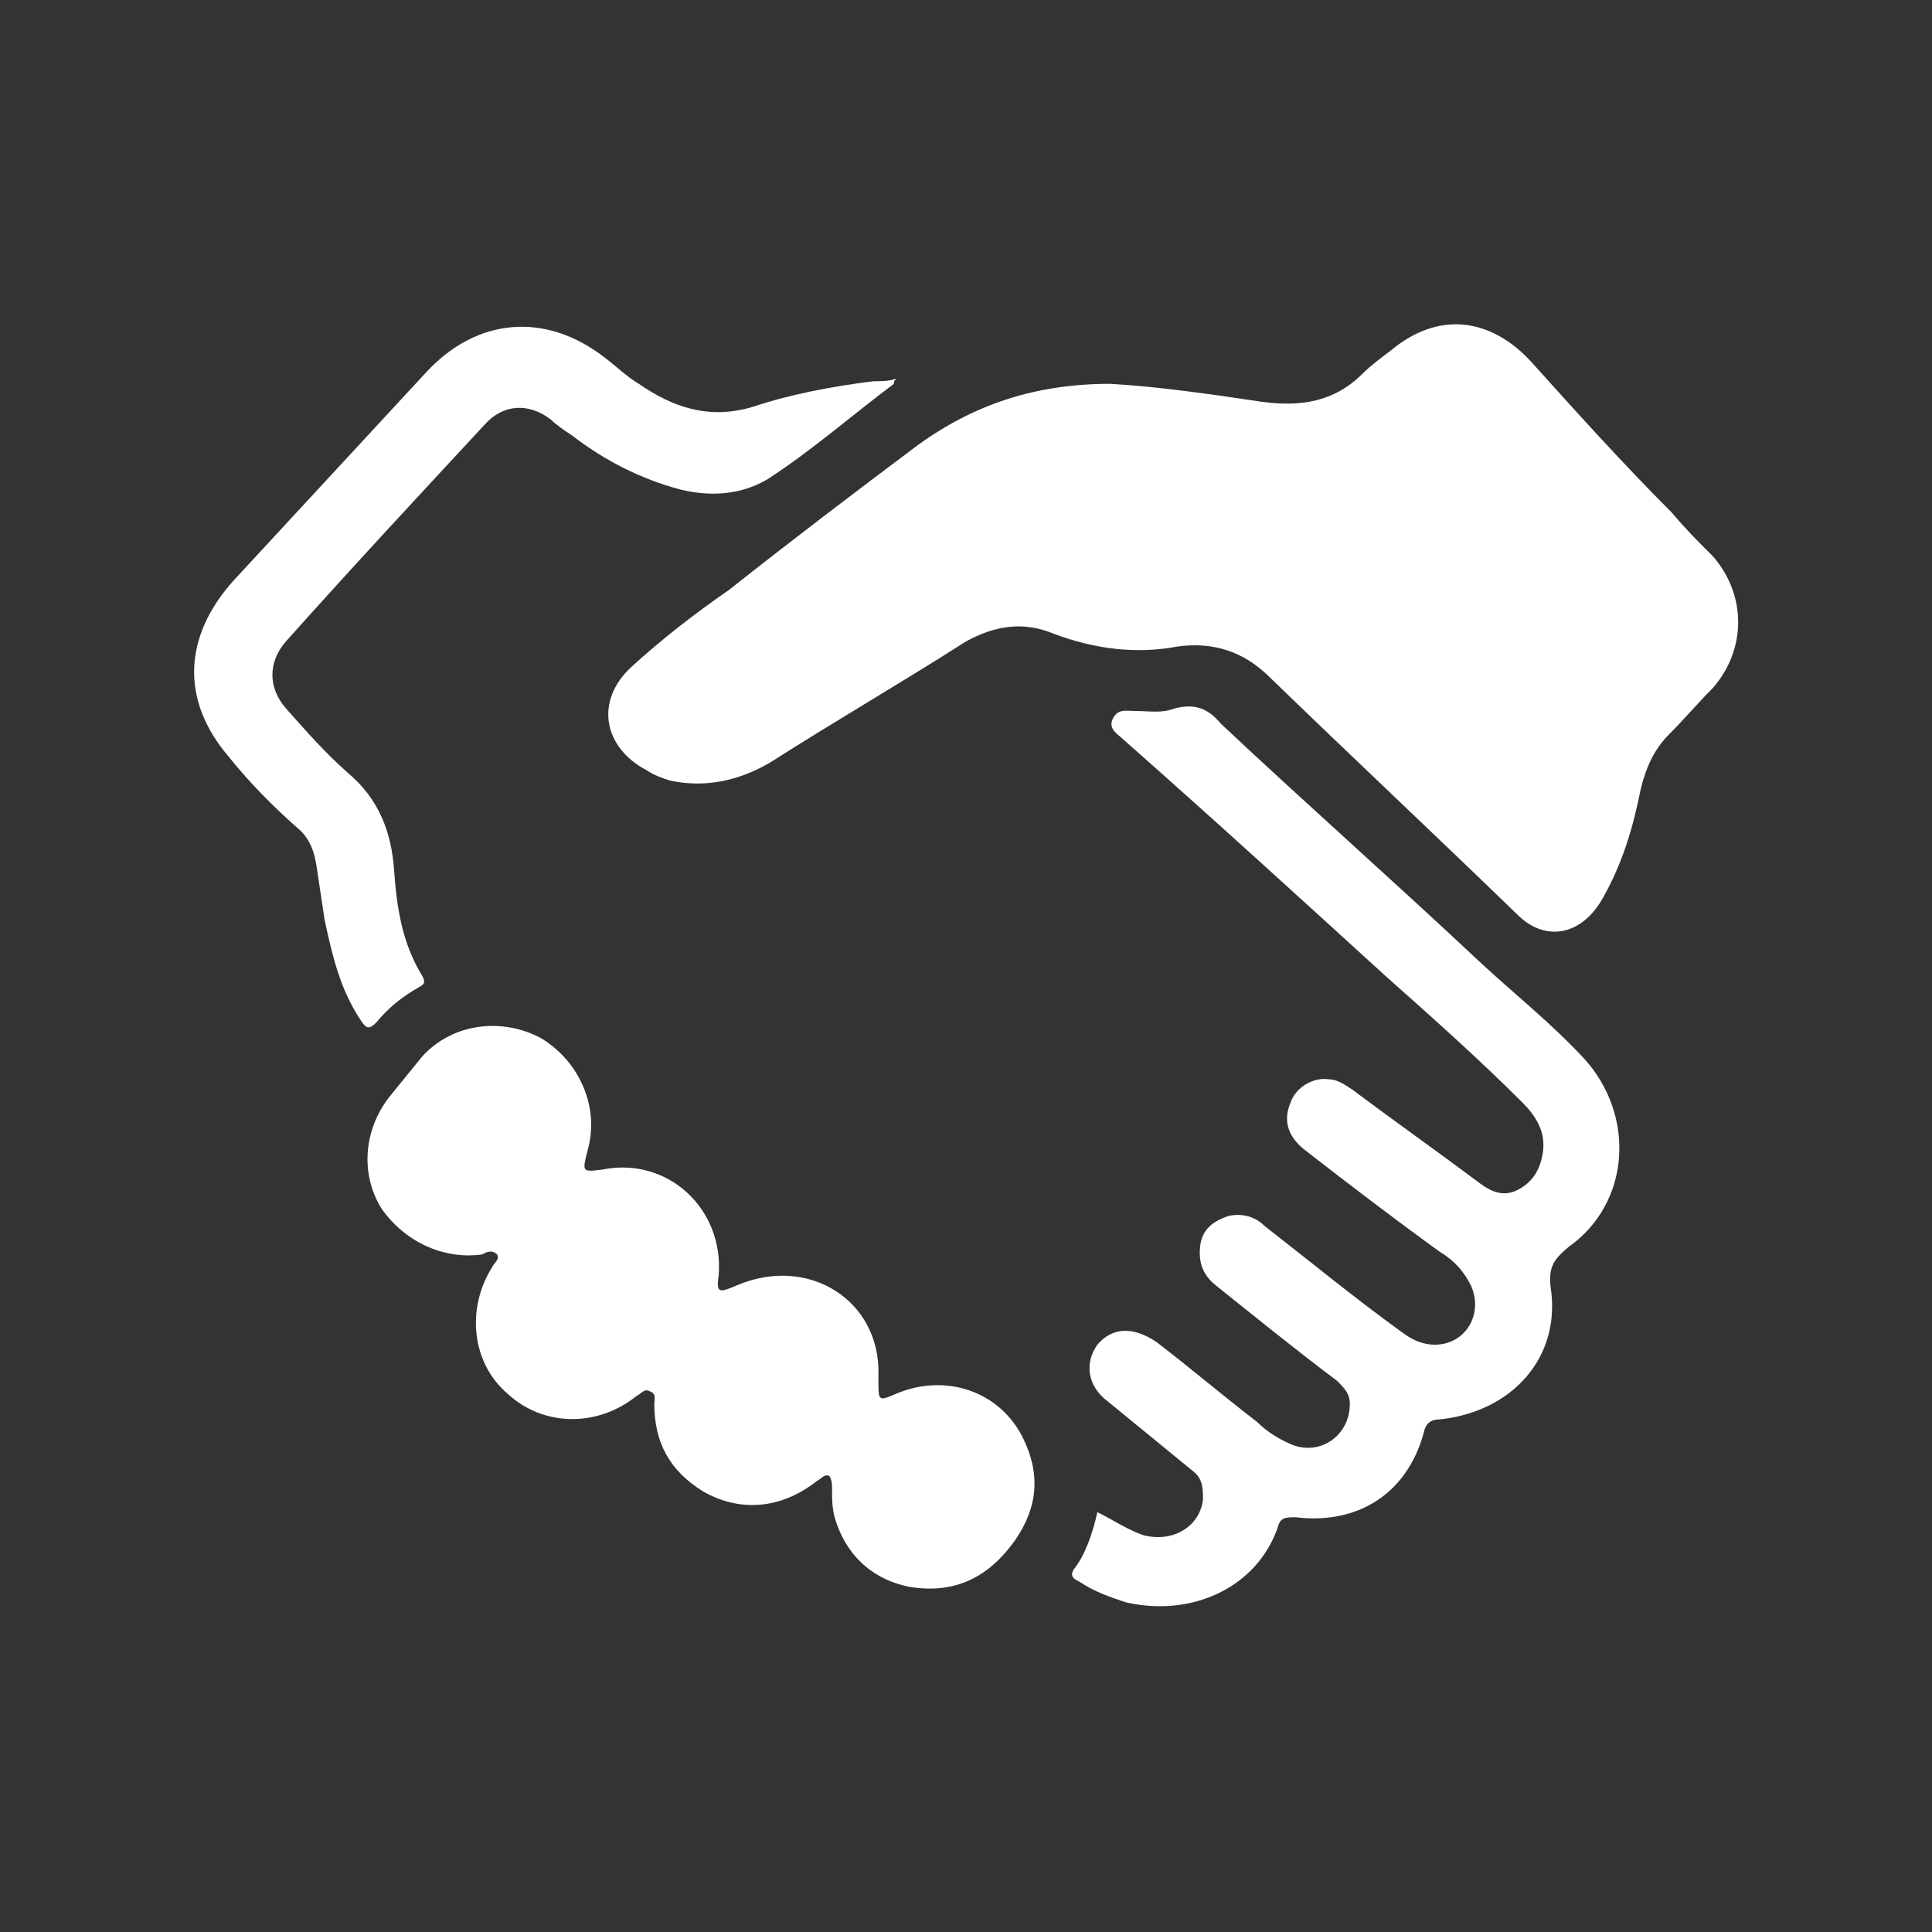
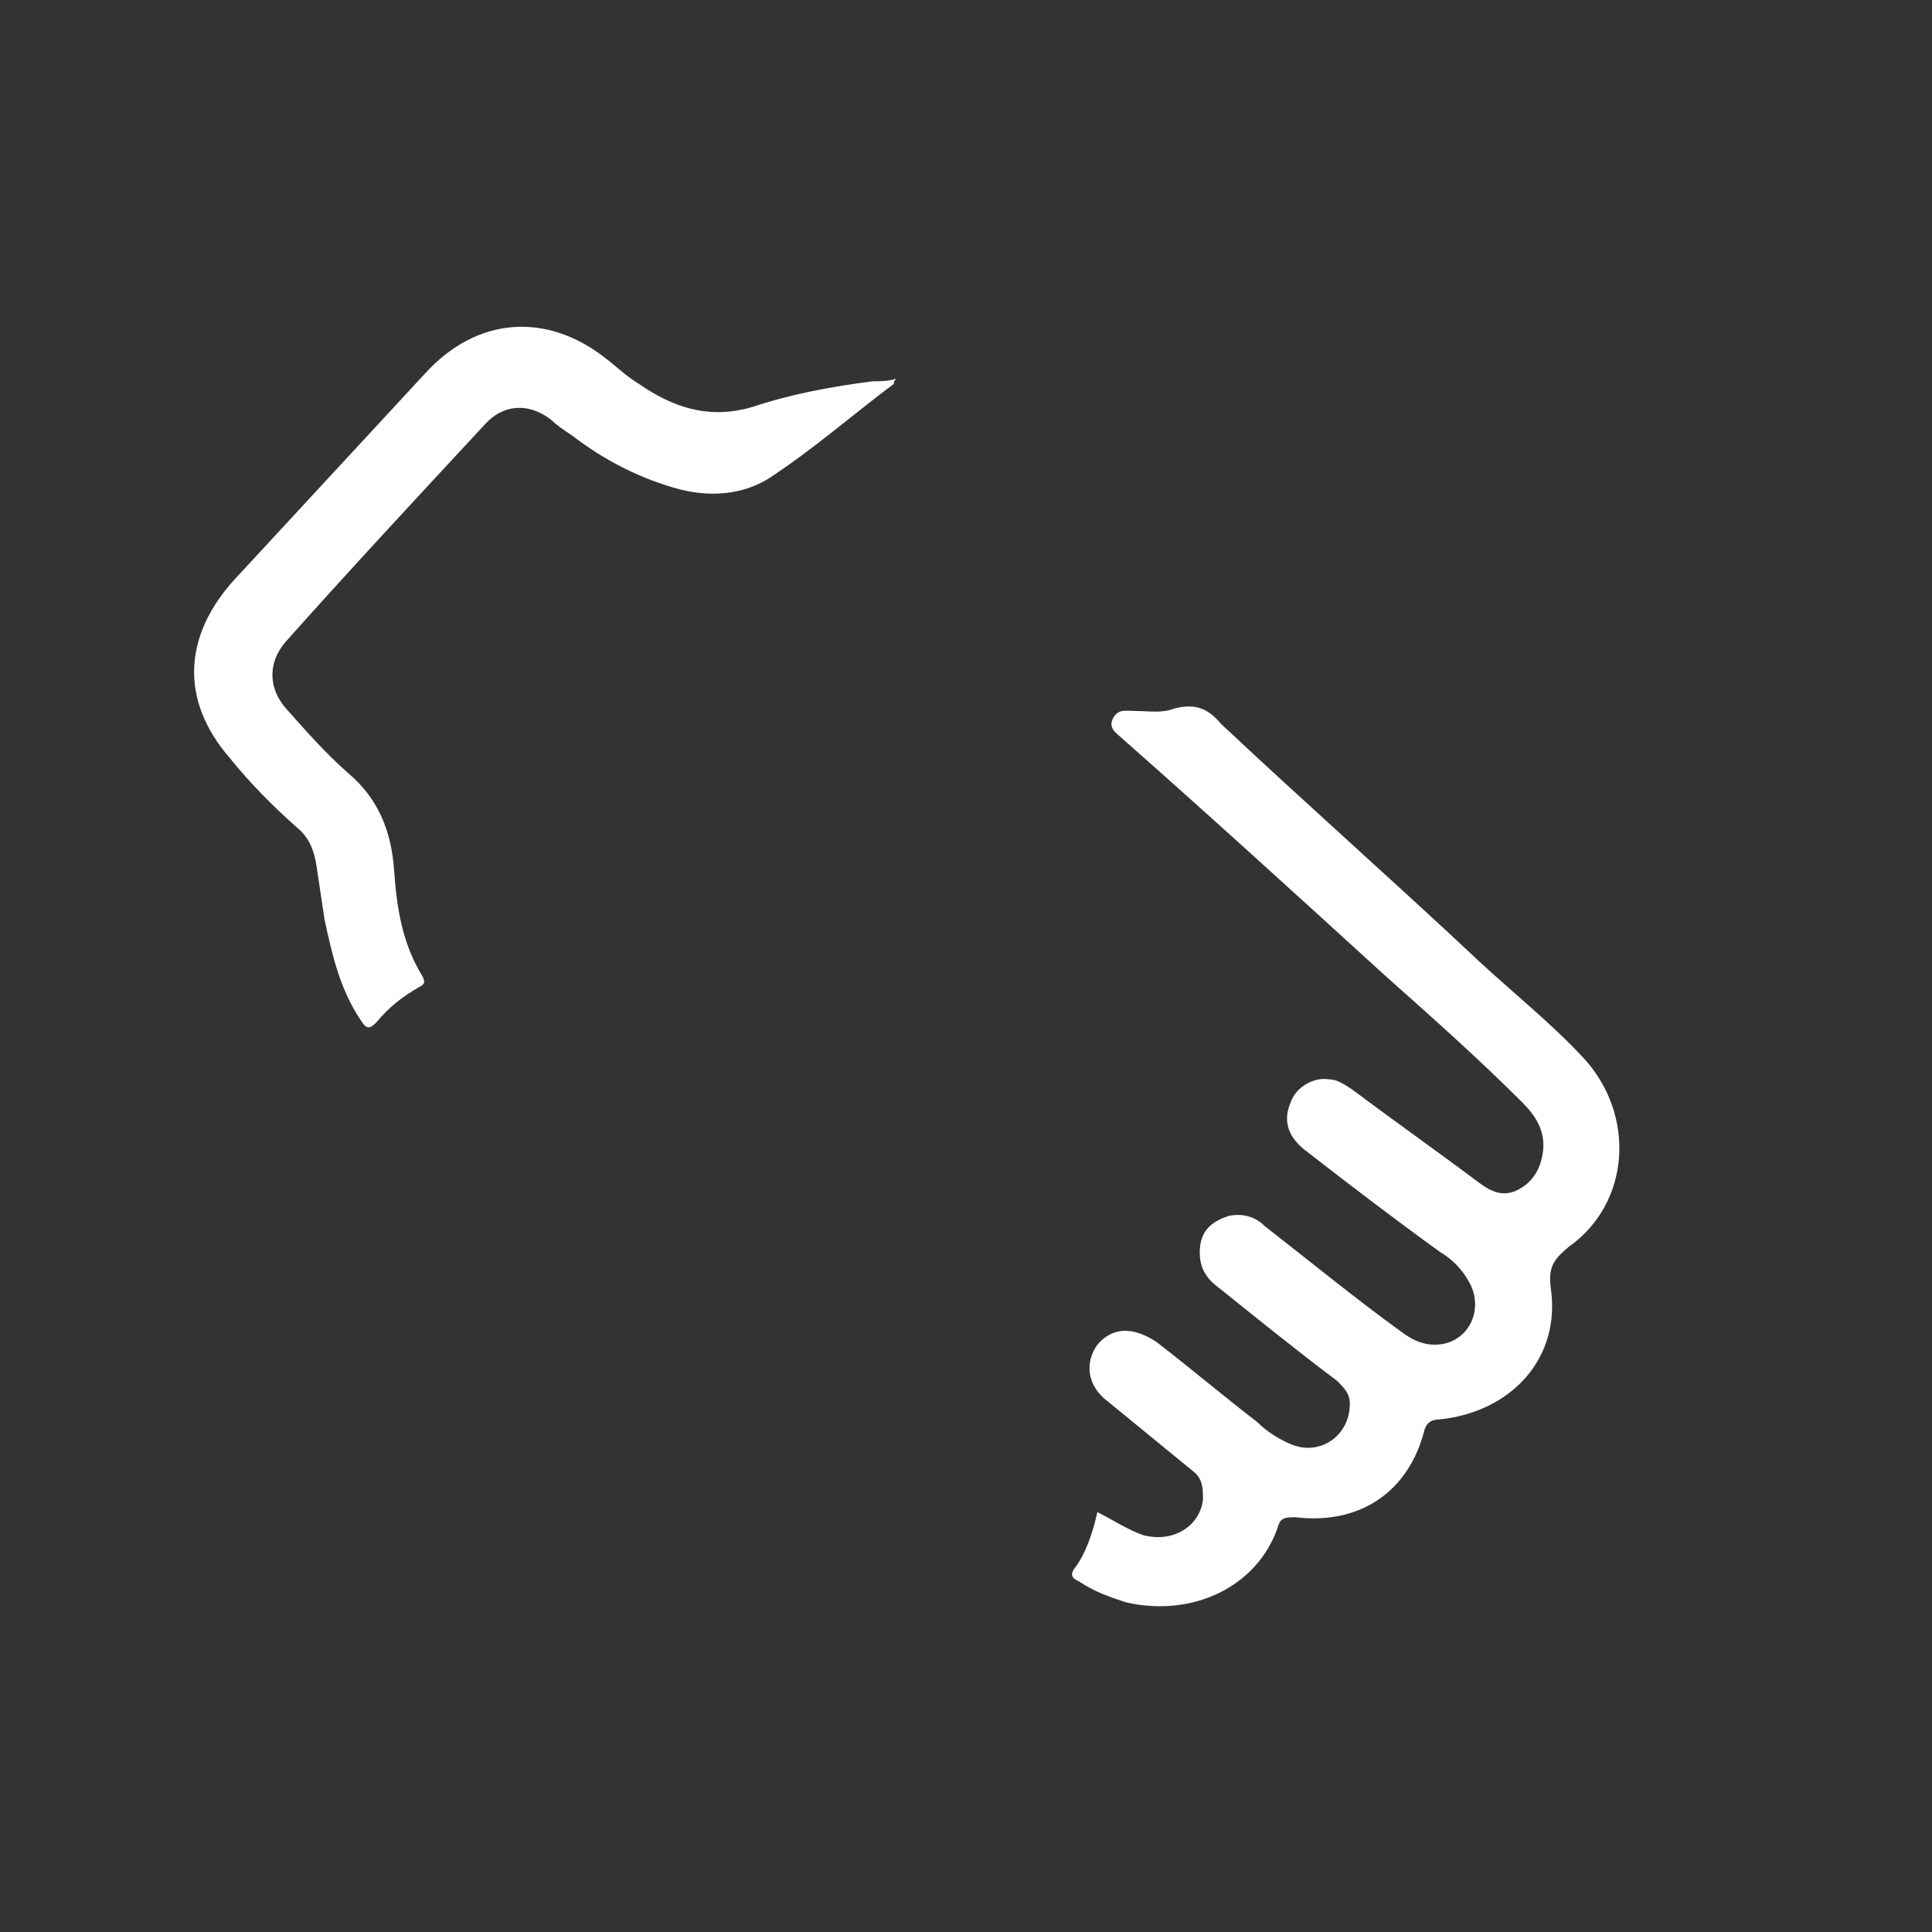
<svg xmlns="http://www.w3.org/2000/svg" version="1.1" id="Layer_1" x="0px" y="0px" viewBox="0 0 75 75" style="enable-background:new 0 0 75 75;" xml:space="preserve">
  <rect x="0" y="0" width="75" height="75" fill="#333333" stroke="none" />
  <style type="text/css">
	.st0{fill:#FFFFFF;}
</style>
  <g id="_x32_0INNd.tif">
    <g>
-       <path class="st0" d="M43.1,14.9c1.8,0.1,3.9,0.4,5.9,0.7c1.5,0.2,2.8,0,3.9-1.1c0.3-0.3,0.7-0.6,1.1-0.9c1.8-1.5,3.8-1.3,5.4,0.4    c1.8,2,3.6,4,5.5,5.9c0.5,0.6,1,1.1,1.6,1.7c1.3,1.5,1.3,3.6,0,5.1c-0.6,0.6-1.1,1.2-1.7,1.8c-0.6,0.6-0.9,1.3-1.1,2.1    c-0.3,1.5-0.7,2.9-1.5,4.3s-2.2,1.7-3.3,0.6c-3.2-3.1-6.4-6.1-9.6-9.2c-1-1-2.2-1.4-3.6-1.2c-1.6,0.3-3.2,0.1-4.8-0.5    c-1.2-0.5-2.3-0.3-3.4,0.3c-2.5,1.6-5.1,3.1-7.6,4.7c-1.2,0.7-2.5,1-3.9,0.7c-0.3-0.1-0.6-0.2-0.9-0.4c-1.7-0.9-2-2.7-0.6-4    c1.2-1.1,2.5-2.1,3.8-3c2.4-1.9,4.9-3.8,7.3-5.6C37.8,15.7,40.2,14.9,43.1,14.9z" />
-       <path class="st0" d="M34.1,53.4c0,0.1,0,0.1,0,0.2c0,0.8,0,0.8,0.7,0.5c1.9-0.8,4-0.1,4.9,1.7c0.7,1.4,0.6,2.7-0.3,4    c-1,1.4-2.3,2.1-4.1,1.8c-1.5-0.3-2.5-1.3-2.9-2.7c-0.1-0.4-0.1-0.7-0.1-1.1c0-0.2,0-0.3-0.1-0.5c-0.2-0.1-0.3,0.1-0.5,0.2    c-1.4,1.1-3,1.2-4.4,0.4c-1.3-0.8-1.9-1.9-1.9-3.4c0-0.2,0.1-0.4-0.2-0.5c-0.2-0.1-0.3,0.1-0.5,0.2c-1.5,1.2-3.6,1.2-5-0.1    c-1.4-1.2-1.6-3.3-0.6-4.9c0.1-0.2,0.3-0.3,0.2-0.5c-0.2-0.2-0.4-0.1-0.6,0c-1.5,0.2-3-0.5-3.9-1.8c-0.8-1.3-0.7-3,0.3-4.3    c0.4-0.5,0.9-1.1,1.3-1.6c1.2-1.3,3.1-1.5,4.6-0.7c1.5,0.9,2.3,2.7,1.8,4.4c-0.2,0.8-0.2,0.8,0.6,0.7c2.5-0.5,4.7,1.5,4.5,4.1    c-0.1,0.7,0,0.7,0.7,0.4C31.4,48.7,34.2,50.5,34.1,53.4z" />
      <path class="st0" d="M42.6,58.7c0.6,0.3,1.2,0.7,1.8,0.9c1.2,0.3,2.2-0.4,2.3-1.4c0-0.4,0-0.8-0.4-1.1c-1.1-0.9-2.2-1.8-3.3-2.7    c-0.8-0.6-0.9-1.5-0.4-2.2c0.6-0.7,1.4-0.7,2.3-0.1c1.3,1,2.6,2.1,3.9,3.1c0.4,0.4,0.9,0.7,1.4,0.9c1.1,0.4,2.2-0.4,2.2-1.6    c0-0.4-0.2-0.6-0.5-0.9c-1.6-1.2-3.2-2.5-4.7-3.7c-0.5-0.4-0.7-0.9-0.6-1.6c0.1-0.6,0.5-0.9,1.1-1.1c0.5-0.1,1,0,1.4,0.4    c1.8,1.4,3.5,2.8,5.3,4.1c0.4,0.3,0.8,0.5,1.3,0.5c1.2,0,1.9-1.2,1.4-2.3c-0.3-0.6-0.7-1-1.2-1.3c-1.8-1.3-3.5-2.6-5.3-4    c-0.6-0.5-0.8-1.1-0.5-1.8c0.2-0.6,0.9-1,1.5-0.9c0.3,0,0.6,0.2,0.9,0.4c1.6,1.2,3.3,2.4,4.9,3.6c0.4,0.3,0.9,0.6,1.5,0.3    c0.6-0.3,0.9-0.8,1-1.5c0.1-0.8-0.3-1.4-0.8-1.9c-1.7-1.7-3.5-3.3-5.3-4.9c-3.4-3.1-6.8-6.2-10.2-9.2c-0.2-0.2-0.6-0.4-0.4-0.8    s0.5-0.3,0.9-0.3c0.5,0,1,0.1,1.5-0.1c0.8-0.2,1.3,0,1.8,0.6c3.3,3.1,6.7,6.1,10,9.2c1.4,1.3,2.8,2.4,4.1,3.8    c2,2.2,1.8,5.6-0.6,7.3c-0.6,0.5-0.8,0.8-0.7,1.6c0.4,2.7-1.5,4.8-4.3,5.1c-0.3,0-0.5,0.1-0.6,0.4c-0.6,2.4-2.5,3.7-5,3.4    c-0.4,0-0.6,0-0.7,0.4c-0.8,2.3-3.3,3.5-5.9,2.9c-0.6-0.2-1.2-0.4-1.8-0.8c-0.2-0.1-0.4-0.2-0.2-0.5    C42.1,60.4,42.4,59.6,42.6,58.7z" />
      <path class="st0" d="M34.7,14.9c-1.6,1.2-3.2,2.6-4.9,3.7c-1,0.6-2.2,0.7-3.4,0.4c-1.5-0.4-2.9-1.1-4.2-2.1    c-0.3-0.2-0.6-0.4-0.8-0.6c-0.9-0.7-1.9-0.6-2.6,0.2c-2.6,2.8-5.2,5.6-7.7,8.4c-0.7,0.8-0.7,1.8,0,2.6c0.8,0.9,1.5,1.7,2.4,2.5    c1.2,1,1.7,2.3,1.8,3.8c0.1,1.4,0.3,2.8,1.1,4.1c0.1,0.2,0.1,0.3-0.1,0.4c-0.7,0.4-1.2,0.8-1.7,1.4c-0.3,0.3-0.4,0.2-0.6-0.1    c-0.8-1.2-1.1-2.5-1.4-3.9c-0.1-0.7-0.2-1.3-0.3-2c-0.1-0.7-0.3-1.2-0.8-1.6c-0.9-0.8-1.8-1.7-2.6-2.7c-1.9-2.2-1.8-4.7,0.2-6.9    c2.5-2.7,4.9-5.3,7.4-8c2-2.2,4.7-2.4,7-0.6c0.4,0.3,0.8,0.7,1.3,1c1.3,0.9,2.7,1.4,4.4,0.9c1.5-0.5,3.1-0.8,4.7-1    c0.3,0,0.6,0,0.9-0.1C34.7,14.8,34.7,14.8,34.7,14.9z" />
    </g>
  </g>
</svg>